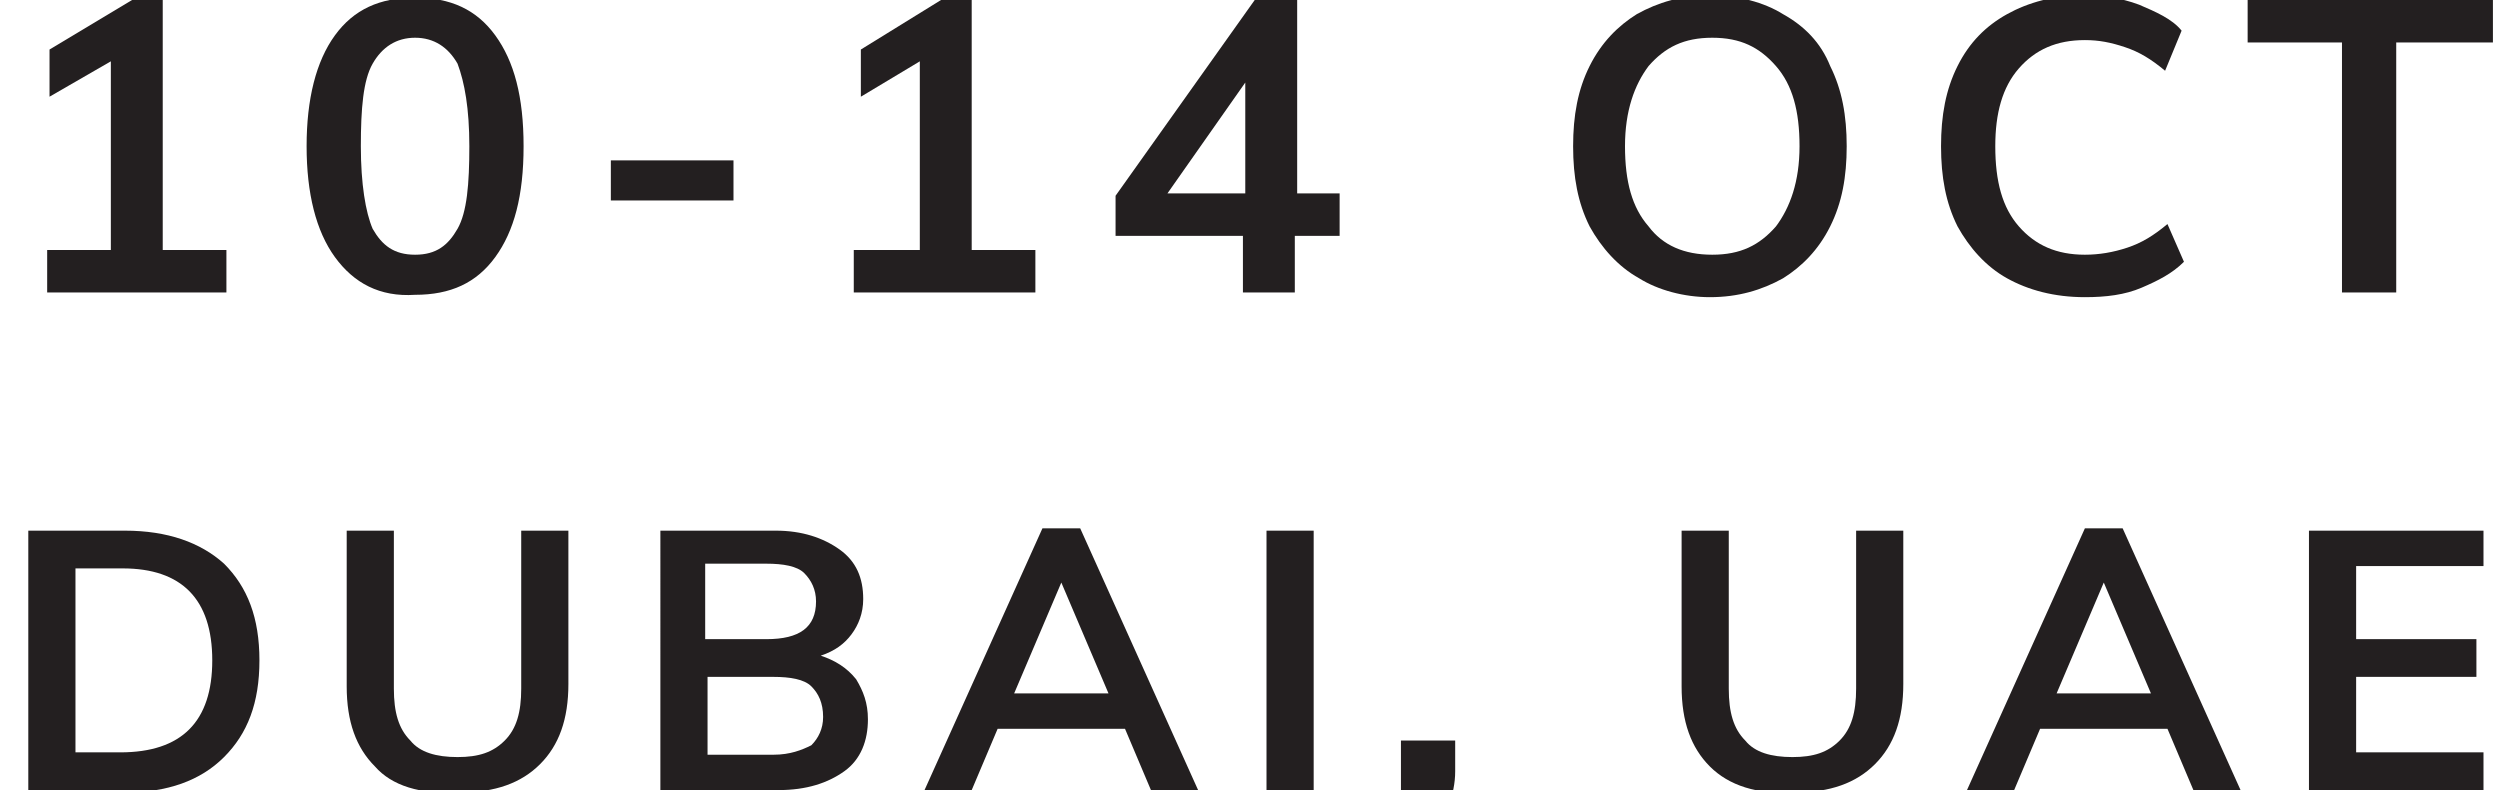
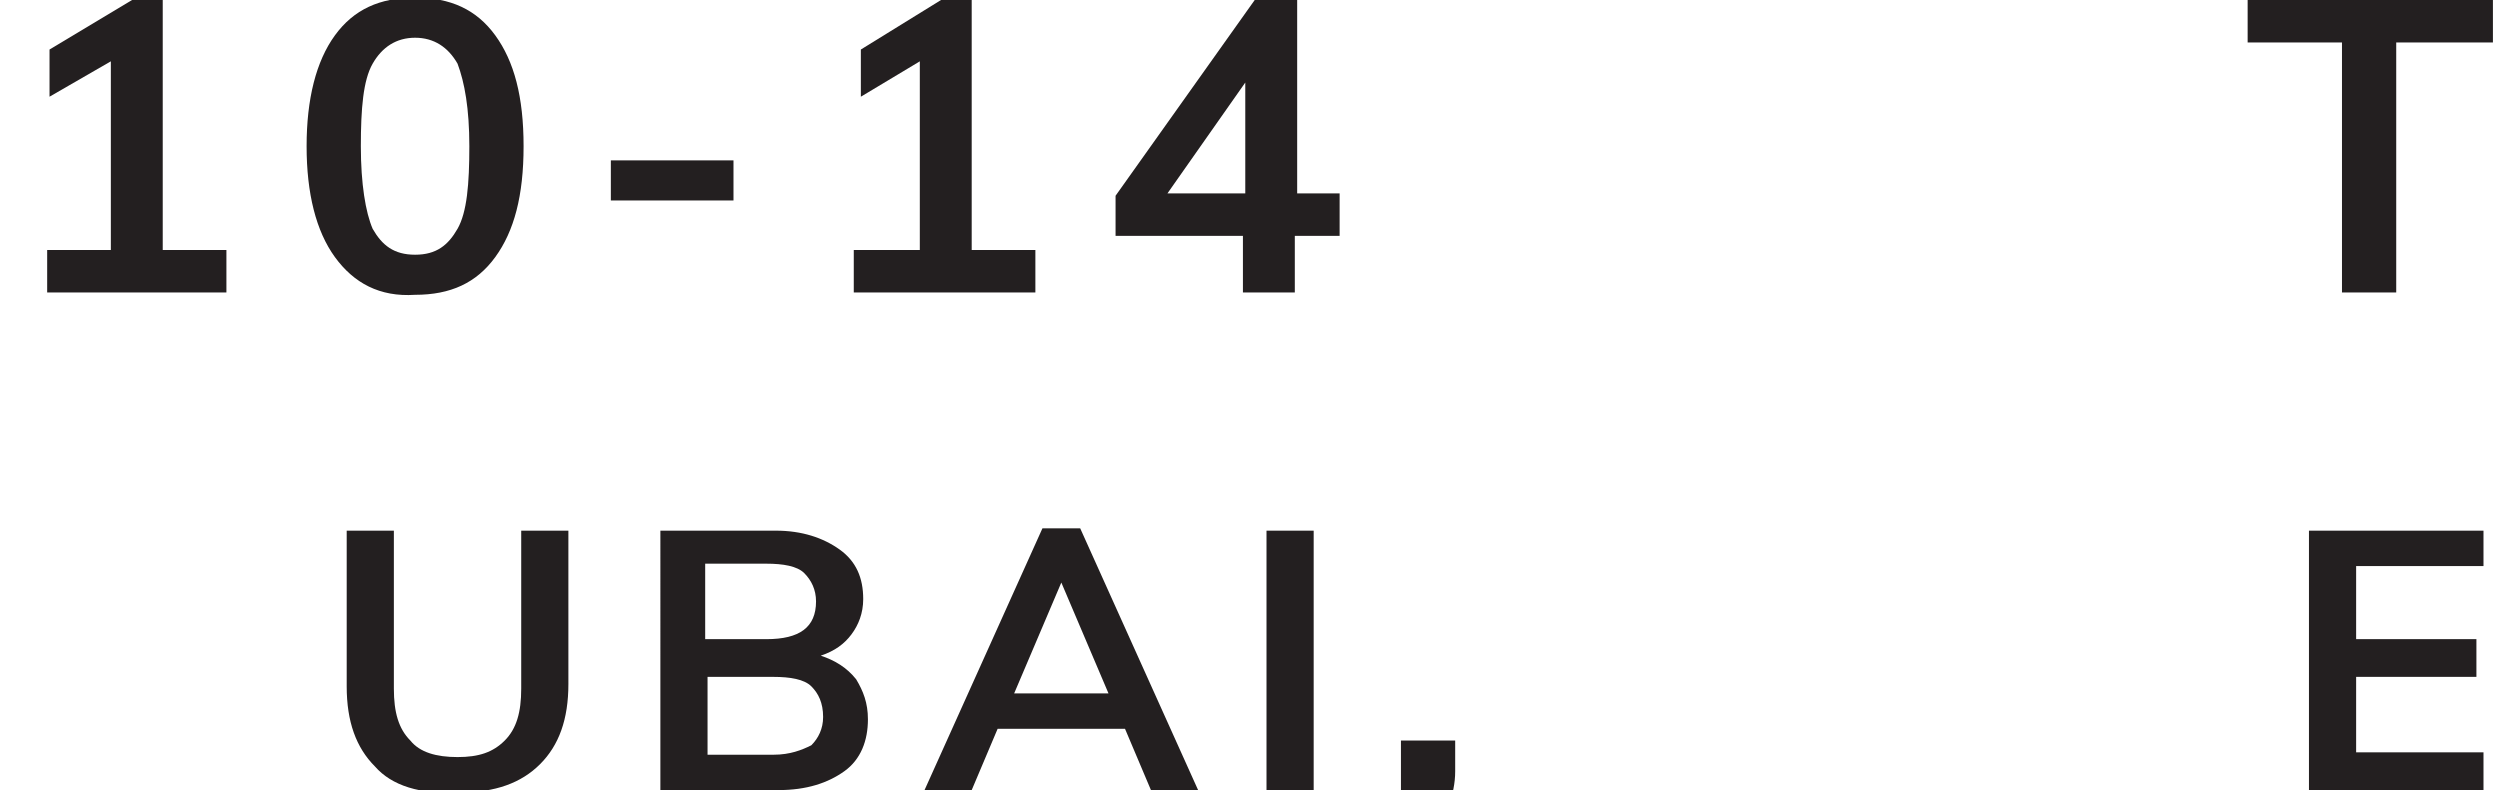
<svg xmlns="http://www.w3.org/2000/svg" xmlns:xlink="http://www.w3.org/1999/xlink" version="1.1" id="Layer_1" x="0px" y="0px" viewBox="0 0 106 33.5" style="enable-background:new 0 0 106 33.5;" xml:space="preserve">
  <style type="text/css">
	.st0{clip-path:url(#SVGID_00000040564494736824816380000012659334780014253975_);}
	.st1{fill:#231F20;}
</style>
  <g>
    <defs>
      <rect id="SVGID_1_" width="106" height="33.5" />
    </defs>
    <clipPath id="SVGID_00000055670682189207837070000010162918813825604523_">
      <use xlink:href="#SVGID_1_" style="overflow:visible;" />
    </clipPath>
    <g style="clip-path:url(#SVGID_00000055670682189207837070000010162918813825604523_);">
      <path class="st1" d="M9.6,10.6v1.8H2v-1.8h2.7v-8L2.1,4.1v-2L5.6,0h1.3v10.6H9.6z" />
      <path class="st1" d="M14.2,10.9c-0.8-1.1-1.2-2.7-1.2-4.7c0-2,0.4-3.6,1.2-4.7c0.8-1.1,1.9-1.6,3.4-1.6c1.5,0,2.6,0.5,3.4,1.6    c0.8,1.1,1.2,2.6,1.2,4.7c0,2.1-0.4,3.6-1.2,4.7c-0.8,1.1-1.9,1.6-3.4,1.6C16.1,12.6,15,12,14.2,10.9z M19.4,9.7    c0.4-0.7,0.5-1.9,0.5-3.5c0-1.6-0.2-2.7-0.5-3.5C19,2,18.4,1.6,17.6,1.6S16.2,2,15.8,2.7c-0.4,0.7-0.5,1.9-0.5,3.5    c0,1.6,0.2,2.8,0.5,3.5c0.4,0.7,0.9,1.1,1.8,1.1S19,10.4,19.4,9.7z" />
      <path class="st1" d="M25.9,6.8h5.2v1.7h-5.2V6.8z" />
      <path class="st1" d="M43.9,10.6v1.8h-7.7v-1.8H39v-8l-2.5,1.5v-2L39.9,0h1.3v10.6H43.9z" />
      <path class="st1" d="M56.7,10h-1.8v2.4h-2.2V10h-5.4V8.3L53.2,0h1.8v8.2h1.8V10z M52.8,8.2V3.5l-3.3,4.7H52.8z" />
-       <path class="st1" d="M69.5,11.8c-0.9-0.5-1.6-1.3-2.1-2.2c-0.5-1-0.7-2.1-0.7-3.4c0-1.3,0.2-2.4,0.7-3.4c0.5-1,1.2-1.7,2-2.2    c0.9-0.5,1.9-0.8,3.1-0.8c1.2,0,2.3,0.3,3.1,0.8c0.9,0.5,1.6,1.2,2,2.2c0.5,1,0.7,2.1,0.7,3.4c0,1.3-0.2,2.4-0.7,3.4    c-0.5,1-1.2,1.7-2,2.2c-0.9,0.5-1.9,0.8-3.1,0.8C71.4,12.6,70.3,12.3,69.5,11.8z M75.3,9.6c0.6-0.8,1-1.9,1-3.4    c0-1.5-0.3-2.6-1-3.4s-1.5-1.2-2.7-1.2s-2,0.4-2.7,1.2c-0.6,0.8-1,1.9-1,3.4c0,1.5,0.3,2.6,1,3.4c0.6,0.8,1.5,1.2,2.7,1.2    S74.6,10.4,75.3,9.6z" />
-       <path class="st1" d="M85.1,11.8c-0.9-0.5-1.6-1.3-2.1-2.2c-0.5-1-0.7-2.1-0.7-3.4c0-1.3,0.2-2.4,0.7-3.4c0.5-1,1.2-1.7,2.1-2.2    s2-0.8,3.2-0.8c0.8,0,1.6,0.1,2.4,0.4c0.7,0.3,1.4,0.6,1.8,1.1L91.8,3c-0.6-0.5-1.1-0.8-1.7-1S89,1.7,88.4,1.7    c-1.2,0-2.1,0.4-2.8,1.2s-1,1.9-1,3.3c0,1.5,0.3,2.6,1,3.4s1.6,1.2,2.8,1.2c0.6,0,1.2-0.1,1.8-0.3s1.1-0.5,1.7-1l0.7,1.6    c-0.5,0.5-1.1,0.8-1.8,1.1c-0.7,0.3-1.5,0.4-2.4,0.4C87.1,12.6,86,12.3,85.1,11.8z" />
      <path class="st1" d="M99.3,1.8h-4V0h10.4v1.8h-4.1v10.6h-2.3V1.8z" />
    </g>
    <g style="clip-path:url(#SVGID_00000055670682189207837070000010162918813825604523_);">
-       <path class="st1" d="M1.2,22.5h4.1c1.8,0,3.2,0.5,4.2,1.4c1,1,1.5,2.3,1.5,4.1c0,1.8-0.5,3.1-1.5,4.1c-1,1-2.4,1.5-4.2,1.5H1.2    V22.5z M5.1,31.9C7.7,31.9,9,30.6,9,28c0-2.6-1.3-3.9-3.8-3.9H3.2v7.8H5.1z" />
      <path class="st1" d="M15.9,32.5c-0.8-0.8-1.2-1.9-1.2-3.4v-6.6h2v6.7c0,1,0.2,1.7,0.7,2.2c0.4,0.5,1.1,0.7,2,0.7    c0.9,0,1.5-0.2,2-0.7c0.5-0.5,0.7-1.2,0.7-2.2v-6.7h2V29c0,1.5-0.4,2.6-1.2,3.4c-0.8,0.8-1.9,1.2-3.4,1.2    C17.8,33.7,16.6,33.3,15.9,32.5z" />
      <path class="st1" d="M36.3,28.8c0.3,0.5,0.5,1,0.5,1.7c0,0.9-0.3,1.7-1,2.2c-0.7,0.5-1.6,0.8-2.8,0.8h-5V22.5h4.9    c1.1,0,2,0.3,2.7,0.8c0.7,0.5,1,1.2,1,2.1c0,0.6-0.2,1.1-0.5,1.5c-0.3,0.4-0.7,0.7-1.3,0.9C35.4,28,35.9,28.3,36.3,28.8z     M29.9,27.1h2.6c1.4,0,2.1-0.5,2.1-1.6c0-0.5-0.2-0.9-0.5-1.2c-0.3-0.3-0.9-0.4-1.6-0.4h-2.6V27.1z M34.4,31.6    c0.3-0.3,0.5-0.7,0.5-1.2c0-0.6-0.2-1-0.5-1.3c-0.3-0.3-0.9-0.4-1.6-0.4h-2.8V32h2.8C33.5,32,34,31.8,34.4,31.6z" />
      <path class="st1" d="M47.7,30.9h-5.4l-1.1,2.6h-2l5-11.1h1.6l5,11.1h-2L47.7,30.9z M47,29.4l-2-4.7l-2,4.7H47z" />
      <path class="st1" d="M53.7,22.5h2v11.1h-2V22.5z" />
      <path class="st1" d="M61.7,31.3v1.4c0,0.5-0.1,1-0.3,1.5s-0.5,0.9-0.9,1.3L59.6,35c0.5-0.5,0.8-1,0.8-1.4h-1v-2.2H61.7z" />
-       <path class="st1" d="M72.5,32.5c-0.8-0.8-1.2-1.9-1.2-3.4v-6.6h2v6.7c0,1,0.2,1.7,0.7,2.2c0.4,0.5,1.1,0.7,2,0.7    c0.9,0,1.5-0.2,2-0.7c0.5-0.5,0.7-1.2,0.7-2.2v-6.7h2V29c0,1.5-0.4,2.6-1.2,3.4c-0.8,0.8-1.9,1.2-3.4,1.2    C74.5,33.7,73.3,33.3,72.5,32.5z" />
-       <path class="st1" d="M91.9,30.9h-5.4l-1.1,2.6h-2l5-11.1H90l5,11.1h-2L91.9,30.9z M91.2,29.4l-2-4.7l-2,4.7H91.2z" />
      <path class="st1" d="M97.9,22.5h7.4V24h-5.4v3.1h5.1v1.6h-5.1v3.2h5.4v1.6h-7.4V22.5z" />
    </g>
  </g>
</svg>